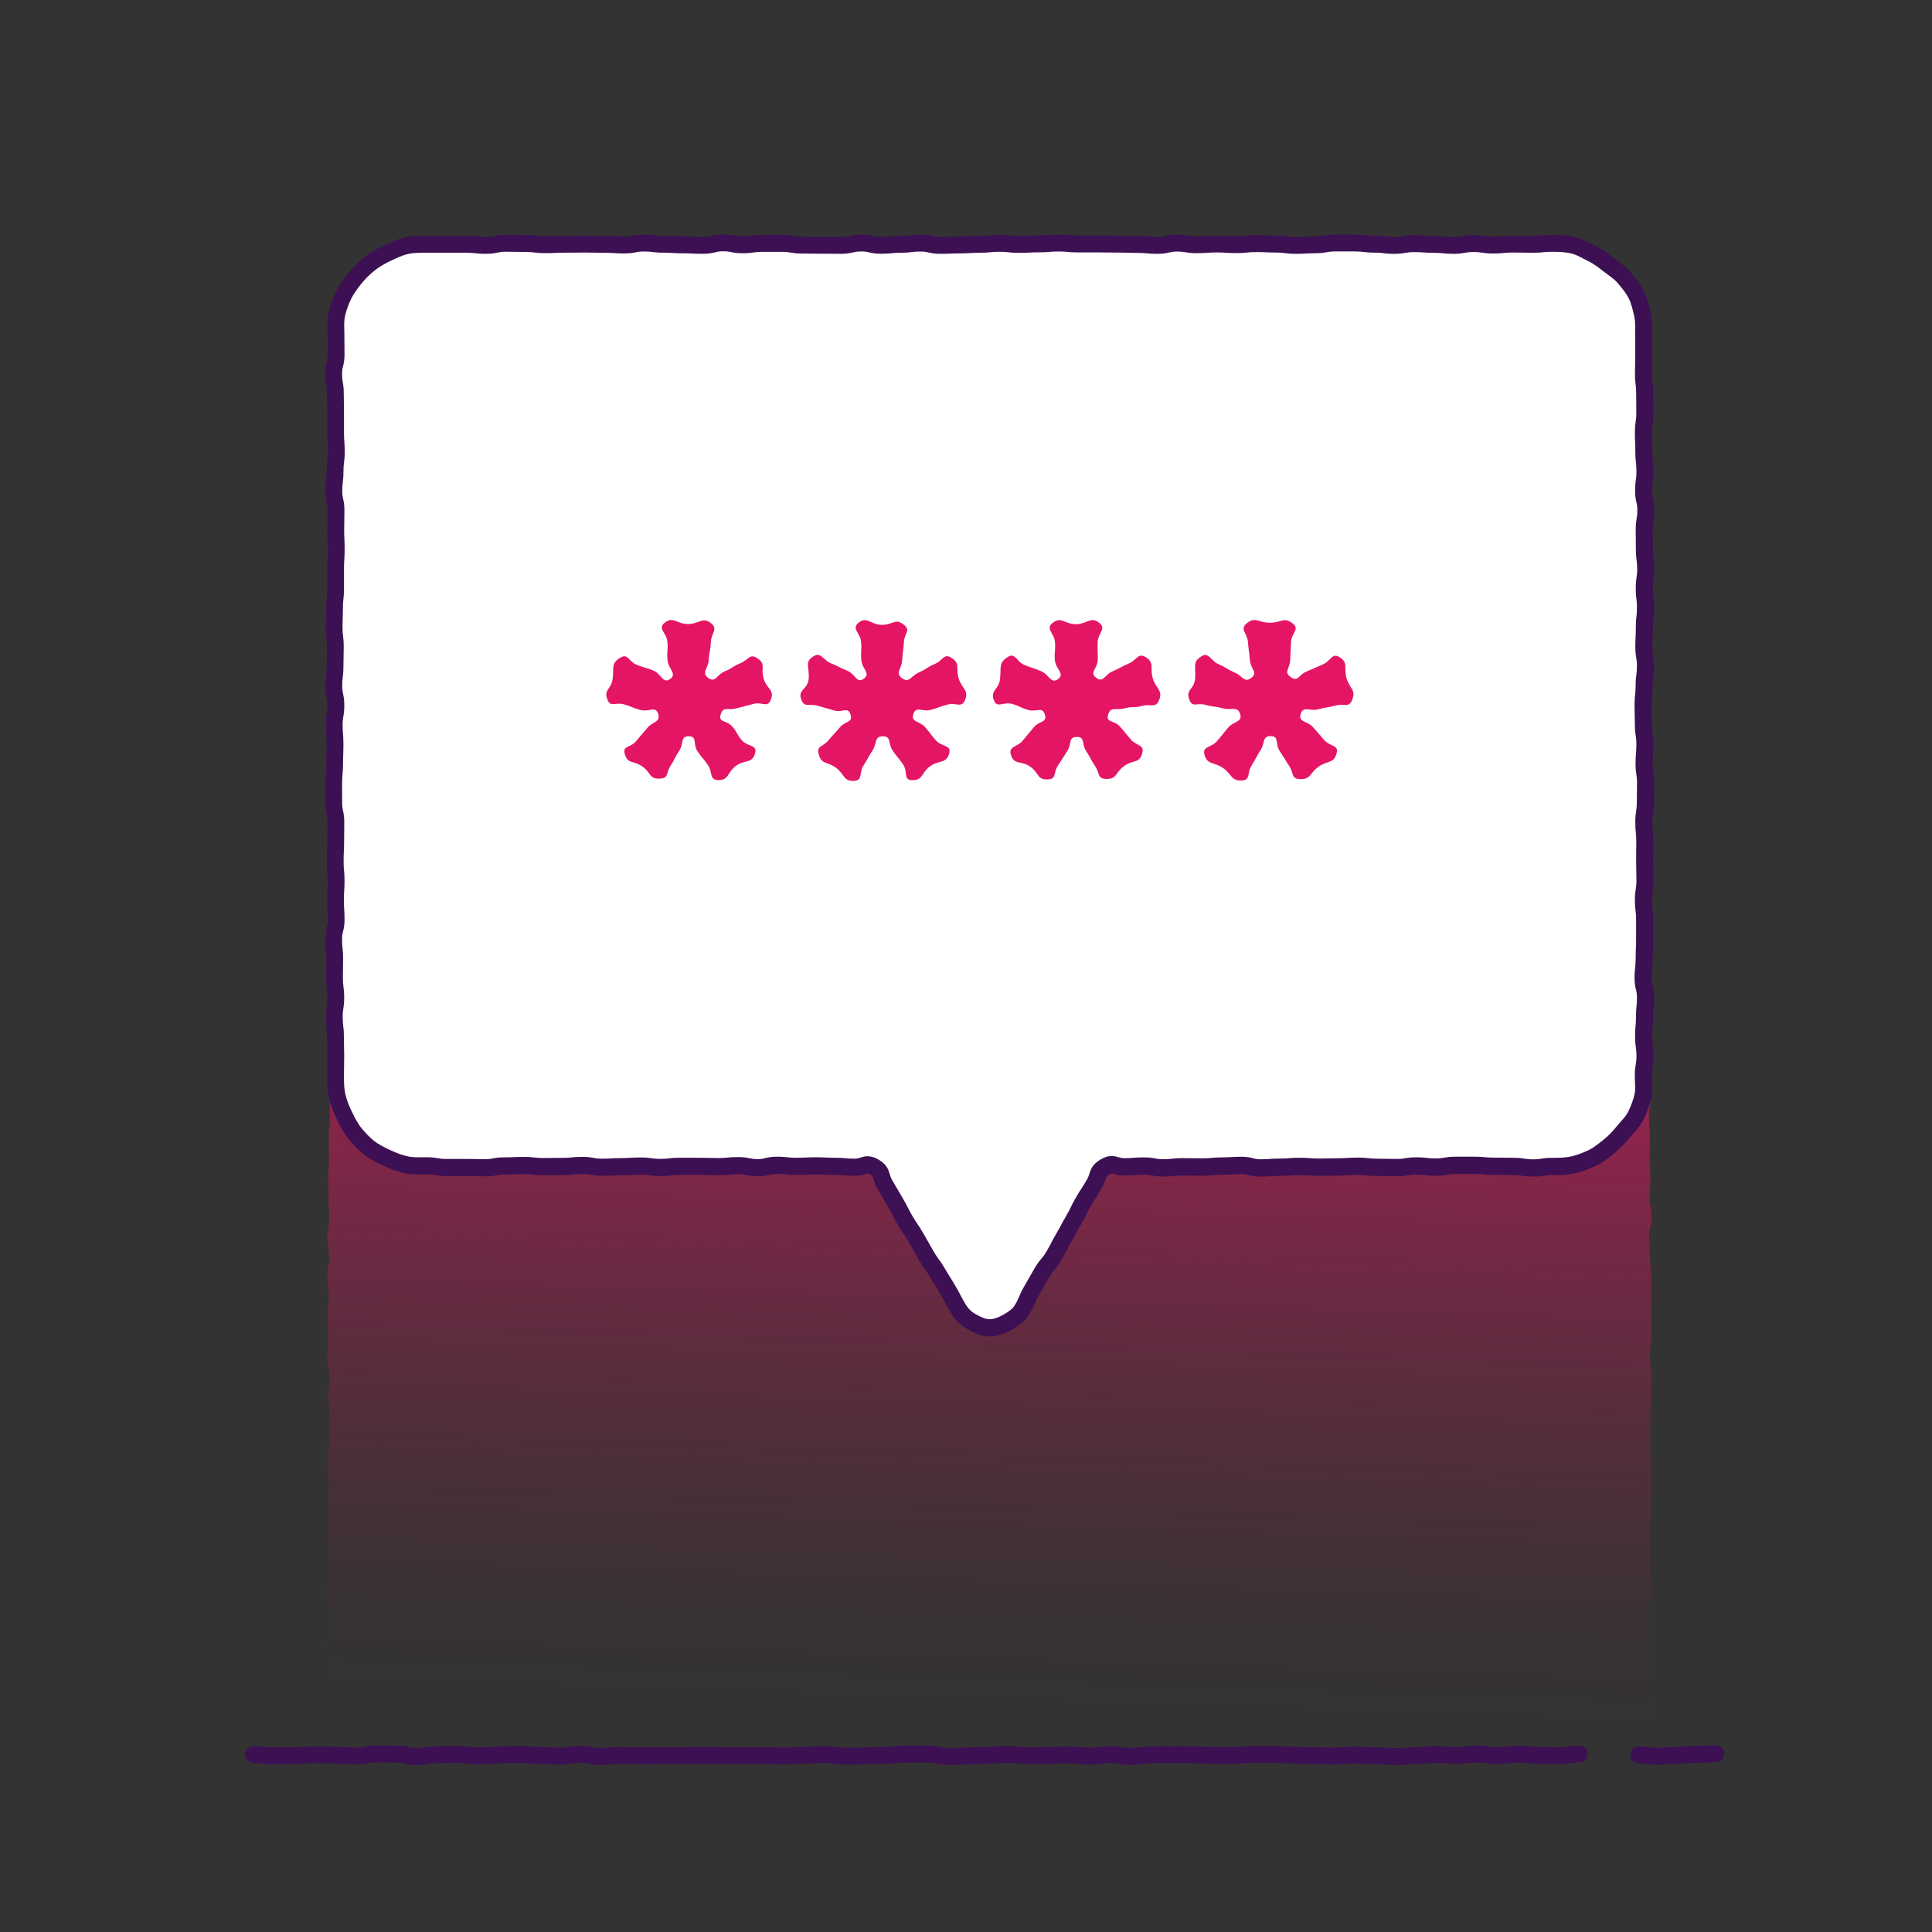
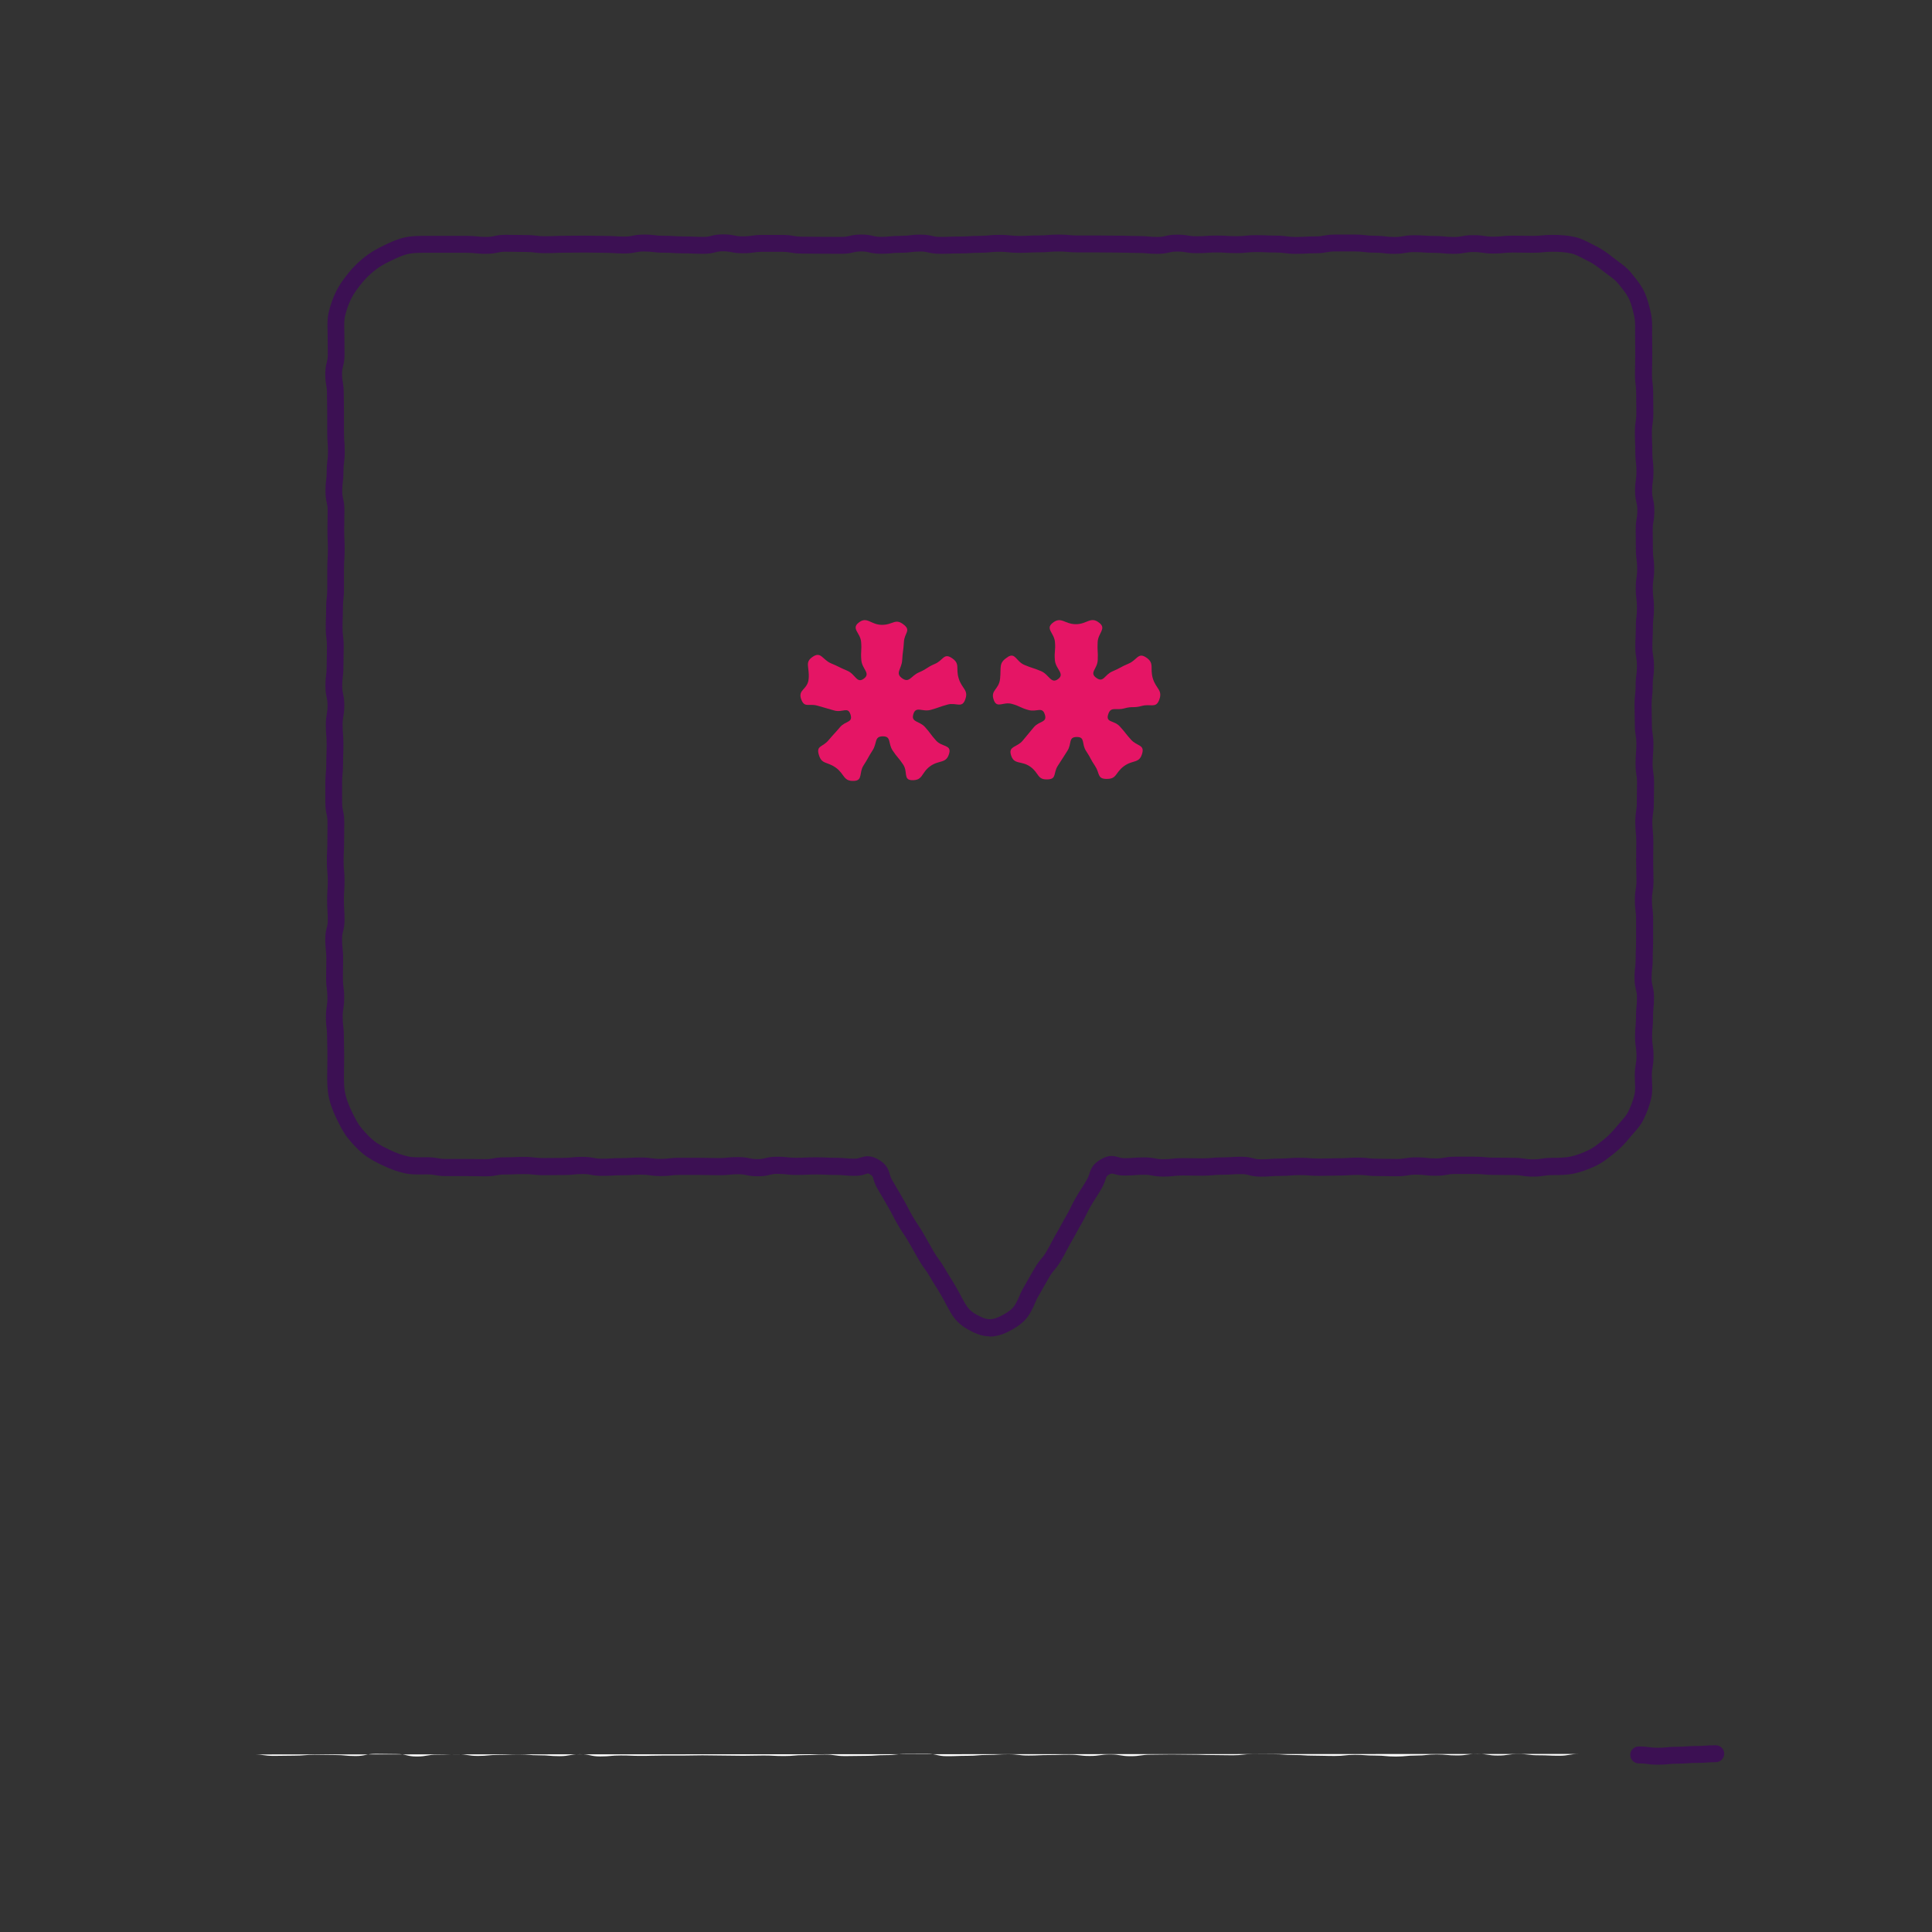
<svg xmlns="http://www.w3.org/2000/svg" id="uuid-c2657728-2c1e-47e9-ba5f-b6b81ccb5964" viewBox="0 0 500 500">
  <rect x="0" y="0" width="500" height="500" fill="#333333" stroke="none" />
  <defs>
    <linearGradient id="uuid-8b0fb3b6-5060-424c-b186-a7d63845cddd" x1="-4699.59" y1="12690.43" x2="-4536.97" y2="12536.07" gradientTransform="translate(5628.02 14451.2) rotate(129.32) scale(1.06 1.04) skewX(-11.15)" gradientUnits="userSpaceOnUse">
      <stop offset=".1" stop-color="#e51565" stop-opacity=".9" />
      <stop offset=".19" stop-color="#e51565" stop-opacity=".76" />
      <stop offset=".41" stop-color="#e51565" stop-opacity=".49" />
      <stop offset=".6" stop-color="#e51565" stop-opacity=".28" />
      <stop offset=".77" stop-color="#e51565" stop-opacity=".13" />
      <stop offset=".91" stop-color="#e51565" stop-opacity=".03" />
      <stop offset="1" stop-color="#e51565" stop-opacity="0" />
    </linearGradient>
  </defs>
  <g id="uuid-db9a207a-0475-4d97-b50f-4452c8265863">
-     <path d="m94.52,218.6c2.6,0,2.6-.42,5.21-.42s2.6.33,5.21.33,2.6.11,5.21.11,2.6-.59,5.21-.59,2.6.51,5.21.51,2.6-.25,5.21-.25,2.6.35,5.21.35,2.6-.54,5.21-.54,2.6.08,5.21.08,2.6.25,5.21.25,2.6.19,5.21.19,2.6-.41,5.21-.41,2.6-.19,5.21-.19,2.6.32,5.21.32,2.61-.24,5.21-.24,2.6.52,5.21.52,2.6-.67,5.21-.67,2.6.35,5.21.35,2.61.31,5.21.31,2.6-.7,5.21-.7,2.6.71,5.21.71,2.6-.28,5.21-.28,2.6.02,5.21.02,2.6-.11,5.21-.11,2.6-.32,5.2-.32,2.6.54,5.2.54,2.6.06,5.21.06,2.6-.27,5.21-.27,2.6.17,5.21.17,2.6.03,5.21.03,2.6-.26,5.21-.26,2.6-.24,5.21-.24,2.61,0,5.21,0,2.6.57,5.21.57,2.6.05,5.21.05,2.6-.11,5.21-.11,2.61.03,5.21.03,2.6-.06,5.21-.06,2.6.08,5.21.08,2.61-.62,5.21-.62,2.6.61,5.21.61,2.61-.57,5.21-.57,2.61.46,5.21.46,2.61.17,5.21.17,2.61-.09,5.21-.09,2.61-.54,5.21-.54,2.61.65,5.21.65,2.61-.56,5.21-.56,2.61-.04,5.21-.04,2.61.3,5.21.3,2.6-.11,5.21-.11,2.61.43,5.21.43,2.6-.27,5.21-.27,2.61-.09,5.21-.09,2.61-.03,5.21-.03,2.61.39,5.21.39,2.61-.5,5.21-.5,2.61-.14,5.22-.14,2.61.4,5.21.4,2.61-.07,5.22-.07,2.61-.18,5.22-.18,2.61-.02,5.22-.02c1.73,0,3.47.41,4.86,1.22s2.38,2.32,3.22,3.76,1.64,2.94,1.64,4.66c0,2.56-.44,2.56-.44,5.13s.12,2.57.12,5.13.2,2.57.2,5.13.14,2.56.14,5.13-.06,2.56-.06,5.12-.51,2.56-.51,5.13.64,2.56.64,5.13-.19,2.57-.19,5.13-.06,2.56-.06,5.13.03,2.56.03,5.13-.03,2.56-.03,5.13-.4,2.56-.4,5.13.24,2.57.24,5.13-.07,2.56-.07,5.13.22,2.56.22,5.13-.2,2.57-.2,5.13.49,2.57.49,5.13-.62,2.56-.62,5.13.22,2.57.22,5.13.33,2.57.33,5.13,0,2.57,0,5.13.03,2.57.03,5.13,0,2.57,0,5.13-.37,2.57-.37,5.13.36,2.57.36,5.13-.03,2.57-.03,5.13-.2,2.57-.2,5.13-.08,2.57-.08,5.13.09,2.57.09,5.13.18,2.57.18,5.13-.06,2.56-.06,5.13.11,2.57.11,5.13-.48,2.57-.48,5.13-.06,2.57-.06,5.13.36,2.57.36,5.13-.08,2.57-.08,5.13-.29,2.57-.29,5.14-.11,2.57-.11,5.14,0,2.57,0,5.13.14,2.57.14,5.14c0,2.57.02,2.57.02,5.14s.33,2.57.33,5.14c0,1.73-.52,3.39-1.33,4.79s-2,2.79-3.44,3.62-3.13.79-4.86.79c-2.6,0-2.6.55-5.21.55s-2.6,0-5.21,0-2.6.08-5.21.08-2.6-.35-5.21-.35-2.6-.31-5.21-.31-2.6.63-5.21.63-2.6-.46-5.21-.46-2.6.11-5.21.11-2.6-.14-5.21-.14-2.6-.07-5.21-.07-2.6.43-5.21.43-2.6-.28-5.21-.28-2.6-.14-5.21-.14-2.6-.05-5.21-.05-2.61.6-5.21.6-2.6-.26-5.21-.26-2.6-.4-5.21-.4-2.6.58-5.21.58-2.61-.57-5.21-.57-2.6.14-5.21.14-2.6-.09-5.21-.09-2.6-.03-5.21-.03-2.6.25-5.21.25-2.6-.18-5.21-.18-2.6.08-5.2.08-2.6.13-5.2.13-2.6.36-5.21.36-2.6-.03-5.21-.03-2.6-.23-5.21-.23-2.6.21-5.21.21-2.6-.18-5.21-.18-2.6-.4-5.21-.4-2.61.03-5.21.03-2.6.58-5.21.58-2.6-.17-5.21-.17-2.6-.25-5.21-.25-2.61-.11-5.21-.11-2.6.18-5.21.18-2.6.37-5.21.37-2.61-.24-5.21-.24-2.6-.33-5.21-.33-2.61.08-5.21.08-2.61.12-5.21.12-2.61-.14-5.21-.14-2.61.55-5.21.55-2.61-.49-5.21-.49-2.61.49-5.21.49-2.61-.1-5.21-.1-2.61-.19-5.21-.19-2.61.02-5.21.02-2.6-.41-5.21-.41-2.61-.02-5.21-.02-2.6.12-5.21.12-2.61.52-5.21.52-2.61-.58-5.21-.58-2.61.63-5.21.63-2.61-.03-5.21-.03-2.61-.46-5.22-.46-2.61-.03-5.21-.03-2.61.33-5.22.33-2.61.11-5.22.11-2.61-.32-5.22-.32c-1.73,0-3.25-.54-4.65-1.35s-2.89-1.78-3.72-3.22-.91-3.1-.91-4.83c0-2.56-.45-2.56-.45-5.13s.3-2.57.3-5.13-.39-2.57-.39-5.13.18-2.56.18-5.13.45-2.56.45-5.12-.57-2.56-.57-5.13.36-2.56.36-5.13.14-2.57.14-5.13-.32-2.56-.32-5.13.21-2.56.21-5.13-.19-2.56-.19-5.13.04-2.56.04-5.13-.22-2.57-.22-5.13.47-2.56.47-5.13.05-2.56.05-5.13-.4-2.57-.4-5.13.44-2.57.44-5.13-.66-2.56-.66-5.13.31-2.57.31-5.13-.17-2.57-.17-5.13.23-2.57.23-5.13-.33-2.57-.33-5.13.47-2.57.47-5.13-.47-2.57-.47-5.13.51-2.57.51-5.13-.2-2.57-.2-5.13-.09-2.57-.09-5.13.23-2.57.23-5.13-.07-2.57-.07-5.13.26-2.57.26-5.13-.07-2.56-.07-5.13-.11-2.57-.11-5.13-.14-2.57-.14-5.13.09-2.57.09-5.13-.38-2.57-.38-5.13.39-2.57.39-5.13-.07-2.57-.07-5.14-.29-2.57-.29-5.14.41-2.57.41-5.13-.42-2.57-.42-5.14.26-2.57.26-5.14-.06-2.57-.06-5.14c0-1.73.46-3.38,1.26-4.78s2.11-2.58,3.54-3.41,3-.99,4.73-.99Z" fill="url(#uuid-8b0fb3b6-5060-424c-b186-a7d63845cddd)" />
-   </g>
+     </g>
  <g id="uuid-6b06b1bb-7de1-4a4f-847a-04869f37d37f">
    <g>
-       <path d="m425.36,86.7c0,2.52.04,2.52.04,5.04s-.08,2.52-.08,5.04.3,2.52.3,5.04.04,2.52.04,5.04-.36,2.52-.36,5.04.11,2.52.11,5.04.29,2.52.29,5.04-.35,2.52-.35,5.04.58,2.52.58,5.04-.41,2.52-.41,5.04.04,2.52.04,5.04.35,2.52.35,5.04-.36,2.52-.36,5.04.31,2.52.31,5.04-.28,2.52-.28,5.04-.13,2.52-.13,5.04.43,2.52.43,5.04-.34,2.52-.34,5.04-.28,2.52-.28,5.04.08,2.52.08,5.04.39,2.52.39,5.04-.21,2.52-.21,5.05.38,2.52.38,5.04-.05,2.52-.05,5.05-.38,2.52-.38,5.05.25,2.52.25,5.05-.04,2.52-.04,5.04.08,2.52.08,5.05-.4,2.52-.4,5.04.31,2.52.31,5.04,0,2.52,0,5.05-.11,2.52-.11,5.05-.29,2.52-.29,5.05.61,2.52.61,5.05-.25,2.52-.25,5.05-.24,2.52-.24,5.05.38,2.53.38,5.05-.44,2.53-.44,5.05c0,1.81.29,3.63-.1,5.32s-1.06,3.45-1.83,5.03-2.13,2.84-3.24,4.21-2.29,2.64-3.68,3.74-2.74,2.24-4.35,3.01-3.26,1.41-5.01,1.8-3.49.4-5.3.4c-2.52,0-2.52.4-5.03.4s-2.52-.4-5.03-.4-2.52-.05-5.03-.05-2.52-.24-5.03-.24-2.52,0-5.03,0-2.52.45-5.03.45-2.52-.3-5.04-.3-2.52.42-5.03.42-2.52-.06-5.04-.06-2.52-.29-5.04-.29-2.52.17-5.04.17-2.52.09-5.03.09-2.52-.2-5.04-.2-2.52.21-5.03.21-2.52.19-5.03.19-2.52-.66-5.04-.66-2.52.17-5.04.17-2.52.25-5.04.25-2.52-.05-5.04-.05-2.52.28-5.04.28-2.52-.46-5.04-.46-2.52.2-5.04.2-2.84-1.29-5.01,0c-2.29,1.36-1.48,2.18-2.82,4.48s-1.45,2.24-2.79,4.54-1.15,2.41-2.49,4.71-1.25,2.35-2.59,4.65-1.22,2.37-2.56,4.67-1.76,2.06-3.1,4.36-1.31,2.32-2.65,4.63-1.03,2.48-2.38,4.79c-.91,1.55-2.33,2.53-3.73,3.33-1.49.84-3.09,1.53-4.76,1.53s-3.23-.76-4.72-1.6c-1.4-.8-2.57-1.87-3.47-3.43-1.34-2.3-1.23-2.36-2.57-4.66s-1.42-2.25-2.76-4.55-1.59-2.16-2.93-4.46-1.29-2.33-2.63-4.63-1.49-2.21-2.83-4.51-1.21-2.38-2.55-4.68-1.35-2.3-2.69-4.6-.44-3.15-2.73-4.52c-2.16-1.29-2.46.08-4.98.08s-2.52-.23-5.03-.23-2.52-.12-5.03-.12-2.52.12-5.03.12-2.52-.27-5.03-.27-2.52.62-5.03.62-2.52-.53-5.04-.53-2.52.26-5.03.26-2.52-.08-5.04-.08-2.52-.02-5.04-.02-2.52.29-5.04.29-2.52-.36-5.03-.36-2.52.16-5.04.16-2.52.15-5.03.15-2.52-.47-5.03-.47-2.52.26-5.04.26-2.52.03-5.04.03-2.52-.3-5.04-.3-2.52.11-5.04.11-2.52.47-5.04.47-2.52-.05-5.04-.05-2.52,0-5.04,0-2.52-.45-5.04-.45c-1.81,0-3.6.13-5.29-.25s-3.44-1.02-5.02-1.77-3.26-1.56-4.64-2.65-2.63-2.45-3.75-3.82-1.89-3-2.68-4.6-1.43-3.23-1.83-4.97-.41-3.46-.41-5.27c0-2.52.06-2.52.06-5.04s-.08-2.52-.08-5.04-.31-2.52-.31-5.04.39-2.52.39-5.04-.34-2.52-.34-5.04.05-2.52.05-5.04-.28-2.52-.28-5.04.64-2.52.64-5.04-.18-2.52-.18-5.04.18-2.52.18-5.04-.23-2.52-.23-5.04.13-2.52.13-5.04.04-2.52.04-5.04-.55-2.52-.55-5.04-.02-2.52-.02-5.04.24-2.52.24-5.04.1-2.52.1-5.04-.2-2.52-.2-5.04.44-2.52.44-5.04-.54-2.52-.54-5.04.3-2.52.3-5.04.07-2.52.07-5.05-.31-2.52-.31-5.04.1-2.52.1-5.05.29-2.52.29-5.05,0-2.52,0-5.05.17-2.52.17-5.04-.12-2.52-.12-5.05.06-2.52.06-5.04-.56-2.52-.56-5.04.3-2.52.3-5.05.33-2.52.33-5.05-.2-2.52-.2-5.05.01-2.52.01-5.05-.07-2.52-.07-5.05-.44-2.52-.44-5.05.64-2.53.64-5.05-.04-2.53-.04-5.05c0-1.81-.18-3.6.21-5.3s1.01-3.45,1.78-5.03,1.86-3.04,2.98-4.41,2.39-2.61,3.78-3.71,2.92-1.96,4.53-2.73,3.2-1.53,4.95-1.92,3.49-.36,5.3-.36c2.55,0,2.55-.01,5.11-.01s2.55-.02,5.11-.02,2.55.27,5.11.27,2.55-.55,5.11-.55,2.55.06,5.11.06,2.56.32,5.11.32,2.55-.12,5.11-.12,2.55-.04,5.11-.04,2.55.07,5.11.07,2.56.16,5.11.16,2.55-.51,5.11-.51,2.55.31,5.11.31,2.55.17,5.11.17,2.56.12,5.11.12,2.55-.65,5.11-.65,2.55.51,5.11.51,2.56-.37,5.11-.37,2.56-.01,5.11-.01,2.55.45,5.11.45,2.55.04,5.1.04,2.55.02,5.1.02,2.55-.61,5.11-.61,2.56.6,5.11.6,2.55-.26,5.11-.26,2.55-.32,5.11-.32,2.55.59,5.11.59,2.55-.1,5.11-.1,2.56-.17,5.11-.17,2.55-.27,5.11-.27,2.55.28,5.11.28,2.55-.13,5.11-.13,2.56-.22,5.11-.22,2.55.24,5.11.24,2.55.01,5.11.01,2.56.05,5.11.05,2.55.09,5.11.09,2.56.24,5.11.24,2.56-.59,5.11-.59,2.56.42,5.11.42,2.56-.2,5.11-.2,2.56.18,5.11.18,2.56-.27,5.11-.27,2.56.12,5.11.12,2.56.35,5.11.35,2.56-.16,5.11-.16,2.55-.46,5.11-.46,2.56-.02,5.11-.02,2.55.31,5.11.31,2.56.31,5.11.31,2.56-.45,5.11-.45,2.56.19,5.11.19,2.56.25,5.11.25,2.56-.46,5.12-.46,2.56.39,5.11.39,2.56-.26,5.12-.26,2.56.07,5.12.07,2.56-.26,5.12-.26c1.81,0,3.64.12,5.33.5s3.29,1.41,4.88,2.16,2.97,1.83,4.36,2.92,2.94,2.02,4.06,3.39,2.31,2.77,3.09,4.37,1.19,3.37,1.59,5.12.27,3.48.27,5.29Z" fill="#fff" />
      <path d="m256.13,345.85c-2.18,0-4.08-.91-5.8-1.89-1.83-1.04-3.24-2.43-4.29-4.24-.7-1.19-1.01-1.81-1.33-2.42-.3-.57-.59-1.14-1.24-2.24-.65-1.11-.99-1.66-1.34-2.2-.37-.58-.73-1.16-1.42-2.35-.61-1.05-.96-1.53-1.33-2.03-.4-.55-.86-1.17-1.59-2.42-.68-1.17-1.01-1.76-1.34-2.35-.32-.57-.63-1.14-1.29-2.27-.63-1.09-.98-1.6-1.34-2.13-.39-.57-.79-1.17-1.49-2.38-.7-1.2-1.02-1.84-1.33-2.45-.3-.58-.58-1.13-1.22-2.23l-2.69-4.6c-.64-1.1-.89-1.96-1.07-2.59-.21-.73-.21-.74-.89-1.15-.37-.22-.51-.24-.51-.24-.06,0-.3.08-.47.14-.61.2-1.53.5-2.86.5s-2.05-.06-2.72-.13c-.59-.05-1.16-.11-2.31-.11-1.31,0-1.97-.03-2.62-.06-.6-.03-1.21-.06-2.41-.06s-1.81.03-2.41.06c-.65.03-1.31.06-2.62.06-1.38,0-2.11-.08-2.75-.15-.61-.07-1.14-.12-2.28-.12-.99,0-1.43.11-1.99.25-.68.17-1.52.37-3.04.37s-2.28-.17-2.97-.31c-.58-.12-1.03-.22-2.06-.22-1.14,0-1.7.06-2.29.12-.64.07-1.37.14-2.75.14-1.29,0-1.94-.02-2.59-.04-.61-.02-1.22-.04-2.45-.04s-1.9,0-2.53,0c-.63,0-1.25,0-2.5,0-1.13,0-1.66.06-2.26.13-.65.08-1.39.16-2.77.16s-2.17-.11-2.83-.2c-.59-.09-1.1-.16-2.2-.16-1.19,0-1.77.04-2.38.08-.65.04-1.33.08-2.66.08-1.19,0-1.77.03-2.38.07-.65.04-1.32.08-2.65.08-1.46,0-2.24-.14-2.92-.27-.57-.11-1.06-.2-2.12-.2-1.14,0-1.7.06-2.29.12-.64.07-1.37.14-2.75.14-1.25,0-1.87,0-2.49.02-.64,0-1.27.02-2.55.02-1.39,0-2.13-.09-2.78-.16-.61-.07-1.13-.13-2.26-.13-1.21,0-1.81.03-2.42.05-.66.03-1.31.06-2.62.06-1.06,0-1.52.09-2.12.2-.68.13-1.46.27-2.92.27-1.28,0-1.93-.01-2.57-.03-.62-.01-1.24-.03-2.47-.03h-5.04c-1.46,0-2.23-.13-2.91-.25-.57-.1-1.07-.19-2.13-.19-.36,0-.72,0-1.08.01-1.52.02-3.1.05-4.7-.31-1.79-.4-3.64-1.05-5.48-1.93-1.53-.73-3.44-1.64-5.06-2.91-1.34-1.05-2.68-2.42-4.1-4.17-1.24-1.53-2.07-3.23-2.88-4.88l-.07-.14c-.94-1.93-1.6-3.71-2-5.45-.46-2.01-.46-4.09-.46-5.77,0-1.29.02-1.93.03-2.57.01-.62.03-1.23.03-2.47s-.02-1.84-.04-2.45c-.02-.65-.04-1.29-.04-2.59,0-1.12-.06-1.64-.14-2.25-.08-.65-.17-1.4-.17-2.79s.12-2.19.22-2.86c.09-.59.17-1.09.17-2.18s-.07-1.63-.15-2.23c-.09-.66-.19-1.41-.19-2.81,0-1.28.01-1.92.03-2.57.01-.62.03-1.24.03-2.47,0-1.14-.06-1.67-.12-2.28-.07-.65-.15-1.38-.15-2.76,0-1.54.22-2.38.39-3.06.15-.58.25-.99.25-1.98,0-1.18-.04-1.76-.08-2.37-.05-.66-.09-1.34-.09-2.68s.05-2.02.09-2.68c.04-.61.08-1.18.08-2.37s-.05-1.72-.11-2.32c-.06-.67-.13-1.36-.13-2.72s.04-1.99.07-2.64c.03-.6.06-1.2.06-2.41,0-1.28.01-1.92.02-2.56.01-.62.02-1.24.02-2.49,0-1.02-.1-1.48-.22-2.05-.15-.7-.33-1.49-.33-2.99,0-1.25,0-1.88,0-2.5,0-.63-.01-1.27-.01-2.54,0-1.37.07-2.06.13-2.73.06-.59.11-1.16.11-2.31,0-1.3.03-1.96.05-2.61.02-.61.05-1.22.05-2.43s-.05-1.74-.1-2.34c-.05-.66-.11-1.35-.11-2.7,0-1.45.14-2.22.25-2.9.1-.57.19-1.07.19-2.14s-.1-1.48-.22-2.06c-.15-.7-.32-1.49-.32-2.99,0-1.39.09-2.13.17-2.78.07-.61.14-1.13.14-2.26,0-1.29.02-1.94.04-2.59.02-.61.04-1.23.04-2.46,0-1.12-.06-1.65-.14-2.25-.08-.65-.17-1.4-.17-2.79,0-1.31.03-1.96.05-2.61.02-.61.05-1.22.05-2.43,0-1.39.08-2.12.16-2.77.07-.61.13-1.14.13-2.27v-5.05c0-1.33.04-2.01.08-2.67.04-.61.08-1.19.08-2.37s-.03-1.81-.06-2.42c-.03-.66-.06-1.31-.06-2.63s.02-1.93.03-2.57c.02-.62.03-1.23.03-2.47,0-1.02-.1-1.47-.23-2.05-.16-.7-.33-1.5-.33-3,0-1.39.09-2.13.17-2.79.07-.61.14-1.13.14-2.26,0-1.41.1-2.15.18-2.81.08-.6.15-1.12.15-2.24,0-1.18-.04-1.75-.09-2.35-.05-.66-.1-1.35-.1-2.69,0-1.27,0-1.9,0-2.54,0-.63,0-1.26,0-2.51s-.02-1.85-.03-2.46c-.02-.65-.03-1.29-.03-2.58,0-1.07-.09-1.57-.19-2.15-.12-.68-.25-1.45-.25-2.9,0-1.54.21-2.39.39-3.07.14-.56.25-1,.25-1.98,0-1.25,0-1.87-.02-2.49,0-.64-.02-1.28-.02-2.56,0-.42-.01-.85-.02-1.27-.04-1.46-.07-2.98.28-4.53.44-1.92,1.1-3.77,1.95-5.5.9-1.83,2.09-3.41,3.24-4.83,1.19-1.47,2.58-2.83,4.13-4.06,1.36-1.07,2.98-2.05,4.95-2.99,1.71-.82,3.44-1.64,5.41-2.08,1.85-.42,3.71-.41,5.51-.41h.26c1.27,0,1.91,0,2.54,0,.64,0,1.28,0,2.56,0s1.91,0,2.54,0c.64,0,1.28,0,2.57,0,1.4,0,2.14.08,2.79.15.6.06,1.16.12,2.32.12,1.04,0,1.51-.1,2.09-.22.71-.15,1.5-.32,3.02-.32,1.3,0,1.95.01,2.61.03.63.01,1.25.03,2.5.03,1.41,0,2.16.09,2.83.17.61.08,1.14.14,2.28.14,1.23,0,1.84-.03,2.45-.06.66-.03,1.33-.06,2.65-.06,1.26,0,1.89-.01,2.52-.02.65-.01,1.3-.02,2.59-.02s1.96.02,2.62.04c.62.02,1.25.03,2.49.03,1.35,0,2.03.04,2.7.09.62.04,1.21.08,2.41.08,1.06,0,1.53-.09,2.12-.21.7-.14,1.49-.3,2.99-.3,1.41,0,2.16.09,2.82.17.61.08,1.14.14,2.29.14,1.35,0,2.04.04,2.7.09.62.04,1.21.08,2.41.08,1.33,0,1.99.03,2.65.06.61.03,1.23.06,2.46.06,1,0,1.45-.11,2.01-.26.69-.18,1.54-.39,3.1-.39s2.29.16,2.99.3c.59.12,1.06.21,2.12.21,1.12,0,1.64-.08,2.24-.16.67-.1,1.43-.21,2.87-.21,1.27,0,1.91,0,2.54,0,.64,0,1.28,0,2.57,0,1.47,0,2.25.14,2.94.26.58.1,1.08.19,2.17.19,1.29,0,1.94.01,2.59.02.63.01,1.26.02,2.52.02s1.93,0,2.57.01c.63,0,1.27.01,2.53.01,1.02,0,1.47-.11,2.04-.24.68-.16,1.53-.37,3.07-.37s2.34.19,3.06.36c.58.13,1.03.24,2.05.24,1.16,0,1.73-.06,2.33-.12.65-.07,1.39-.14,2.78-.14,1.14,0,1.67-.07,2.28-.14.66-.08,1.41-.18,2.83-.18,1.53,0,2.34.19,3.05.35.58.13,1.03.24,2.06.24,1.23,0,1.85-.02,2.47-.05.66-.03,1.32-.05,2.64-.05,1.21,0,1.79-.04,2.41-.08.66-.04,1.35-.09,2.7-.09,1.16,0,1.73-.06,2.33-.12.65-.07,1.39-.14,2.78-.14s2.14.08,2.79.15c.62.07,1.16.13,2.31.13,1.22,0,1.83-.03,2.44-.06.66-.03,1.33-.07,2.67-.07,1.18,0,1.76-.05,2.37-.1.67-.06,1.37-.12,2.75-.12s2.08.06,2.76.13c.61.06,1.18.11,2.35.11,1.28,0,1.92,0,2.57,0,.64,0,1.27,0,2.54,0s1.95.01,2.6.02c.63.01,1.26.02,2.52.02s1.97.02,2.63.05c.62.02,1.24.04,2.48.04,1.38,0,2.08.07,2.76.13.6.06,1.17.11,2.35.11,1.03,0,1.48-.11,2.06-.24.71-.16,1.52-.35,3.05-.35s2.23.13,2.91.24c.59.1,1.1.18,2.2.18,1.19,0,1.77-.04,2.39-.09.67-.05,1.36-.1,2.72-.1s2.04.05,2.71.09c.62.04,1.2.08,2.4.08s1.73-.06,2.32-.12c.65-.07,1.39-.15,2.79-.15s1.99.03,2.66.06c.61.03,1.23.06,2.45.06,1.43,0,2.19.1,2.86.2.61.08,1.13.15,2.26.15,1.21,0,1.8-.04,2.42-.07.66-.04,1.35-.08,2.69-.08,1.08,0,1.58-.09,2.16-.2.69-.12,1.47-.27,2.94-.27,1.27,0,1.91,0,2.54,0,.64,0,1.28,0,2.57,0,1.41,0,2.16.09,2.82.17.61.07,1.15.14,2.29.14,1.41,0,2.16.09,2.83.17.61.08,1.14.14,2.29.14s1.59-.09,2.17-.19c.69-.12,1.47-.26,2.94-.26,1.36,0,2.05.05,2.72.1.62.05,1.2.09,2.39.09,1.39,0,2.09.07,2.77.14.6.06,1.17.12,2.34.12,1.08,0,1.58-.09,2.16-.2.69-.13,1.47-.27,2.95-.27s2.21.12,2.89.22c.6.09,1.11.17,2.22.17,1.17,0,1.74-.06,2.34-.12.65-.07,1.39-.14,2.78-.14,1.31,0,1.96.02,2.62.03.62.02,1.25.03,2.5.03,1.17,0,1.74-.06,2.34-.12.65-.07,1.39-.14,2.78-.14,2.26,0,4.16.18,5.81.55,1.55.35,2.91,1.06,4.11,1.69.41.22.82.43,1.23.63,1.86.89,3.41,2.1,4.77,3.18.36.28.73.56,1.1.83,1.14.83,2.31,1.69,3.3,2.91l.34.42c1.08,1.33,2.21,2.71,3.02,4.37.89,1.82,1.35,3.82,1.76,5.59.38,1.63.36,3.24.34,4.79,0,.33,0,.66,0,1,0,1.24,0,1.86.02,2.49,0,.64.02,1.28.02,2.55s-.02,1.94-.04,2.59c-.02.61-.04,1.22-.04,2.45,0,1.13.06,1.65.14,2.26.08.65.17,1.39.17,2.78,0,1.25,0,1.87.02,2.49,0,.64.02,1.28.02,2.55,0,1.42-.11,2.17-.21,2.84-.08.59-.16,1.1-.16,2.21,0,1.21.03,1.82.05,2.43.03.65.06,1.31.06,2.61,0,1.14.06,1.66.13,2.27.07.65.16,1.38.16,2.77s-.1,2.16-.2,2.82c-.08.6-.15,1.11-.15,2.22,0,1.01.1,1.46.23,2.03.16.71.35,1.5.35,3.02s-.12,2.2-.24,2.88c-.1.58-.18,1.08-.18,2.16,0,1.24.01,1.86.02,2.48.01.64.02,1.28.02,2.56,0,1.11.07,1.63.15,2.22.09.66.19,1.41.19,2.82s-.11,2.17-.21,2.84c-.08.59-.16,1.1-.16,2.21s.06,1.65.14,2.25c.08.65.17,1.39.17,2.79s-.08,2.12-.15,2.77c-.07.61-.13,1.14-.13,2.28,0,1.32-.03,1.99-.07,2.63-.03.6-.06,1.2-.06,2.41,0,1.08.08,1.57.18,2.15.11.68.24,1.44.24,2.89s-.1,2.16-.19,2.81c-.08.6-.15,1.12-.15,2.23,0,1.38-.08,2.12-.15,2.77-.07.61-.13,1.14-.13,2.28,0,1.23.02,1.84.04,2.45.02.65.04,1.3.04,2.59,0,1.09.08,1.6.17,2.18.1.67.22,1.43.22,2.86,0,1.35-.06,2.04-.11,2.7-.05.6-.1,1.17-.1,2.34,0,1.1.08,1.6.17,2.19.1.67.21,1.42.21,2.85,0,1.28-.01,1.93-.03,2.57-.01.62-.03,1.24-.03,2.48,0,1.43-.12,2.19-.22,2.85-.09.59-.17,1.1-.17,2.19,0,1.15.06,1.71.12,2.3.06.64.14,1.37.14,2.74,0,1.28-.01,1.92-.02,2.56-.01.62-.02,1.24-.02,2.48s.02,1.84.04,2.45c.02.65.04,1.3.04,2.59,0,1.43-.12,2.2-.23,2.87-.09.58-.17,1.09-.17,2.17s.06,1.65.14,2.25c.08.65.17,1.39.17,2.79v5.05c0,1.31-.03,1.97-.06,2.62-.03.61-.05,1.21-.05,2.42,0,1.39-.08,2.13-.16,2.78-.07.61-.13,1.14-.13,2.27,0,1,.11,1.44.25,2,.17.68.37,1.52.37,3.05,0,1.37-.07,2.1-.14,2.74-.06.59-.11,1.15-.11,2.31,0,1.37-.07,2.06-.13,2.73-.06.6-.11,1.16-.11,2.32s.08,1.61.16,2.2c.1.67.21,1.42.21,2.85s-.14,2.23-.25,2.91c-.1.58-.19,1.07-.19,2.15,0,.51.03,1.02.05,1.53.07,1.38.14,2.81-.21,4.29-.41,1.79-1.08,3.64-1.99,5.5-.69,1.41-1.69,2.54-2.57,3.54-.32.36-.64.72-.94,1.09-1.38,1.71-2.66,3-4.03,4.08l-.49.39c-1.3,1.03-2.64,2.1-4.28,2.88-1.96.93-3.75,1.57-5.47,1.96-1.87.42-3.72.45-5.78.45-1.09,0-1.59.08-2.18.17-.67.11-1.43.22-2.86.22s-2.19-.12-2.86-.23c-.58-.09-1.09-.17-2.17-.17-1.28,0-1.92-.01-2.56-.02-.62-.01-1.24-.02-2.48-.02-1.36,0-2.06-.07-2.73-.13-.59-.06-1.15-.11-2.3-.11h-5.03c-1.06,0-1.55.09-2.13.2-.68.12-1.45.26-2.91.26s-2.13-.09-2.78-.16c-.61-.07-1.13-.13-2.26-.13s-1.58.08-2.15.18c-.67.11-1.44.24-2.88.24-1.29,0-1.93-.02-2.57-.03-.62-.02-1.23-.03-2.46-.03-1.39,0-2.12-.09-2.77-.16-.61-.07-1.13-.13-2.26-.13s-1.76.04-2.37.08c-.65.04-1.33.09-2.66.09-1.22,0-1.83.02-2.44.04-.65.02-1.3.04-2.59.04s-2.03-.06-2.7-.11c-.6-.05-1.17-.09-2.34-.09s-1.73.05-2.33.1c-.66.06-1.35.11-2.7.11-1.17,0-1.74.04-2.35.09-.66.05-1.34.1-2.69.1-1.54,0-2.4-.22-3.08-.4-.57-.15-.98-.26-1.96-.26-1.18,0-1.76.04-2.37.08-.66.04-1.33.09-2.67.09-1.15,0-1.71.06-2.3.11-.64.06-1.37.14-2.74.14-1.28,0-1.92-.01-2.57-.03-.62-.01-1.24-.03-2.47-.03-1.14,0-1.67.06-2.28.13-.65.07-1.38.15-2.76.15-1.46,0-2.24-.14-2.92-.27-.57-.1-1.06-.2-2.12-.2-1.17,0-1.74.05-2.34.1-.66.05-1.35.11-2.7.11-1.28,0-2.14-.25-2.77-.44q-.59-.17-1.11.13c-.73.43-.74.48-.98,1.22-.19.6-.45,1.42-1.06,2.47-.7,1.2-1.08,1.79-1.45,2.36-.35.54-.7,1.07-1.34,2.17-.62,1.07-.89,1.62-1.16,2.2-.3.63-.62,1.28-1.33,2.51-.65,1.11-.95,1.68-1.26,2.25-.32.61-.65,1.21-1.34,2.4-.64,1.1-.92,1.65-1.22,2.23-.31.61-.64,1.24-1.34,2.44-.77,1.32-1.3,1.95-1.77,2.5-.4.47-.75.88-1.32,1.86-.67,1.14-.99,1.72-1.31,2.29-.33.59-.66,1.17-1.34,2.34-.6,1.02-.81,1.54-1.06,2.13-.27.65-.57,1.38-1.32,2.66-1.19,2.04-2.97,3.23-4.55,4.13-1.37.78-3.47,1.82-5.85,1.82h0Zm-31.49-46.6c.78,0,1.66.22,2.74.86,2.02,1.2,2.49,2.4,2.87,3.72.15.51.27.95.64,1.58l2.69,4.6c.7,1.21,1.03,1.84,1.34,2.45.3.58.58,1.13,1.21,2.23.63,1.09.98,1.6,1.34,2.13.39.57.79,1.17,1.49,2.38.68,1.17,1.01,1.76,1.34,2.35.32.57.63,1.14,1.29,2.27.61,1.05.96,1.53,1.33,2.03.4.55.86,1.17,1.59,2.42.65,1.12,1,1.66,1.34,2.21.37.58.73,1.16,1.42,2.34.7,1.2,1.02,1.81,1.34,2.42.3.57.59,1.14,1.24,2.24.66,1.13,1.5,1.97,2.65,2.62,1.39.79,2.54,1.31,3.62,1.31h0c1.02,0,2.19-.39,3.67-1.24,1.12-.64,2.26-1.39,2.92-2.52.6-1.02.81-1.54,1.06-2.13.27-.64.57-1.38,1.32-2.65.66-1.13.98-1.71,1.3-2.28.33-.59.66-1.18,1.35-2.35.77-1.32,1.3-1.95,1.77-2.5.4-.47.75-.88,1.32-1.86.64-1.1.93-1.65,1.23-2.24.31-.61.64-1.24,1.33-2.43.65-1.11.95-1.68,1.26-2.25.32-.61.65-1.21,1.34-2.4.62-1.07.89-1.62,1.16-2.2.3-.63.62-1.28,1.33-2.51.7-1.19,1.07-1.78,1.45-2.35.35-.54.7-1.07,1.34-2.18.37-.63.51-1.09.67-1.58.43-1.35.91-2.49,2.93-3.69,2-1.19,3.32-.95,4.6-.57.47.14.88.26,1.53.26,1.17,0,1.74-.05,2.34-.1.66-.05,1.35-.11,2.7-.11,1.46,0,2.24.14,2.92.27.57.1,1.06.2,2.12.2,1.14,0,1.67-.06,2.28-.13.65-.07,1.38-.15,2.76-.15,1.28,0,1.92.01,2.57.03.62.01,1.24.03,2.47.03,1.15,0,1.71-.06,2.3-.11.64-.06,1.37-.14,2.74-.14,1.18,0,1.76-.04,2.37-.08.66-.04,1.33-.09,2.67-.09,1.54,0,2.4.22,3.08.4.57.15.98.26,1.96.26,1.17,0,1.74-.04,2.35-.09.66-.05,1.34-.1,2.69-.1,1.17,0,1.73-.05,2.33-.1.66-.06,1.35-.11,2.7-.11s2.03.06,2.7.11c.6.05,1.17.1,2.34.1s1.83-.02,2.44-.04c.65-.02,1.3-.04,2.59-.04,1.19,0,1.76-.04,2.37-.08.65-.04,1.33-.09,2.66-.09s2.12.09,2.77.16c.61.07,1.13.13,2.26.13,1.29,0,1.93.02,2.57.03.62.02,1.23.03,2.46.03,1.08,0,1.58-.08,2.15-.18.67-.11,1.44-.24,2.88-.24s2.13.09,2.78.16c.61.07,1.13.13,2.26.13,1.06,0,1.55-.09,2.12-.19.68-.12,1.45-.26,2.91-.26h5.03c1.37,0,2.06.06,2.73.13.59.06,1.15.11,2.3.11,1.28,0,1.92.01,2.56.02.62.01,1.24.02,2.48.02,1.43,0,2.19.12,2.86.23.58.09,1.09.17,2.17.17s1.59-.08,2.17-.17c.67-.11,1.43-.22,2.86-.22,1.79,0,3.39-.03,4.81-.35,1.4-.31,2.88-.85,4.54-1.64,1.19-.57,2.28-1.43,3.44-2.35l.5-.4c1.11-.87,2.17-1.95,3.34-3.39.34-.42.7-.83,1.06-1.24.77-.86,1.49-1.68,1.91-2.55.76-1.56,1.32-3.09,1.66-4.55.2-.89.15-1.96.1-3.09-.03-.58-.05-1.16-.05-1.74,0-1.46.14-2.23.25-2.91.1-.58.19-1.07.19-2.15s-.08-1.61-.16-2.2c-.1-.67-.21-1.42-.21-2.85s.07-2.06.13-2.73c.06-.6.11-1.16.11-2.32,0-1.37.07-2.1.14-2.74.06-.59.11-1.15.11-2.31,0-1-.11-1.44-.25-2-.17-.68-.37-1.52-.37-3.05,0-1.39.08-2.13.16-2.78.07-.61.13-1.14.13-2.27,0-1.31.03-1.97.06-2.62.03-.61.05-1.21.05-2.42v-5.05c0-1.13-.07-1.65-.14-2.25-.08-.65-.17-1.4-.17-2.79s.12-2.2.23-2.87c.09-.58.17-1.09.17-2.17,0-1.23-.02-1.84-.04-2.45-.02-.65-.04-1.3-.04-2.59s.01-1.92.02-2.56c.01-.62.02-1.24.02-2.48,0-1.15-.06-1.71-.12-2.3-.06-.64-.14-1.37-.14-2.74s.12-2.19.22-2.85c.09-.59.17-1.1.17-2.19,0-1.28.01-1.93.03-2.57.01-.62.03-1.24.03-2.48,0-1.1-.08-1.6-.17-2.19-.1-.67-.21-1.42-.21-2.85,0-1.35.06-2.04.11-2.7.05-.6.1-1.17.1-2.34,0-1.09-.08-1.6-.17-2.18-.1-.67-.22-1.43-.22-2.86,0-1.23-.02-1.84-.04-2.45-.02-.65-.04-1.3-.04-2.59,0-1.38.08-2.12.15-2.77.07-.61.13-1.14.13-2.28,0-1.41.1-2.16.19-2.81.08-.6.15-1.12.15-2.23s-.08-1.57-.18-2.15c-.11-.68-.24-1.44-.24-2.89,0-1.32.03-1.99.07-2.63.03-.6.06-1.2.06-2.41,0-1.38.08-2.12.16-2.77.07-.61.13-1.14.13-2.28s-.06-1.65-.14-2.25c-.08-.65-.17-1.39-.17-2.79s.11-2.17.21-2.84c.08-.59.16-1.1.16-2.21s-.07-1.62-.15-2.22c-.09-.66-.19-1.41-.19-2.82,0-1.24-.01-1.86-.02-2.48-.01-.64-.02-1.28-.02-2.56,0-1.44.12-2.2.24-2.88.1-.58.18-1.08.18-2.16,0-1.01-.1-1.46-.23-2.03-.16-.71-.35-1.5-.35-3.02,0-1.41.1-2.16.2-2.82.08-.6.15-1.11.15-2.22s-.06-1.66-.13-2.27c-.07-.65-.16-1.38-.16-2.77,0-1.21-.03-1.82-.05-2.43-.03-.65-.06-1.31-.06-2.61,0-1.42.11-2.17.21-2.84.08-.59.16-1.1.16-2.21,0-1.25,0-1.87-.02-2.49,0-.64-.02-1.28-.02-2.55,0-1.13-.06-1.65-.14-2.26-.08-.65-.17-1.39-.17-2.78,0-1.3.02-1.94.04-2.59.02-.61.04-1.22.04-2.45s0-1.87-.02-2.49c0-.64-.02-1.28-.02-2.55,0-.35,0-.7,0-1.05.02-1.35.03-2.63-.22-3.75-.37-1.61-.75-3.28-1.42-4.64-.59-1.21-1.51-2.33-2.48-3.52l-.35-.43c-.63-.77-1.52-1.43-2.47-2.12-.41-.3-.83-.61-1.23-.92-1.24-.98-2.53-1.99-3.94-2.66-.46-.22-.93-.46-1.39-.71-1.05-.55-2.04-1.07-3.02-1.29-1.33-.3-2.92-.44-4.85-.44-1.17,0-1.74.06-2.34.12-.65.07-1.39.14-2.78.14-1.31,0-1.96-.02-2.62-.03-.62-.02-1.25-.03-2.5-.03-1.17,0-1.74.06-2.34.12-.65.07-1.39.14-2.78.14s-2.22-.12-2.89-.22c-.6-.09-1.11-.17-2.22-.17s-1.58.09-2.17.2c-.69.12-1.47.27-2.95.27-1.39,0-2.12-.07-2.78-.14-.6-.06-1.17-.12-2.34-.12-1.36,0-2.05-.05-2.72-.1-.62-.05-1.2-.09-2.39-.09-1.08,0-1.59.09-2.17.19-.69.12-1.47.26-2.94.26s-2.16-.09-2.82-.17c-.61-.08-1.14-.14-2.29-.14-1.41,0-2.16-.09-2.82-.17-.61-.07-1.15-.14-2.29-.14-1.27,0-1.91,0-2.54,0-.64,0-1.28,0-2.57,0-1.08,0-1.58.09-2.16.2-.69.12-1.47.27-2.94.27-1.21,0-1.8.04-2.42.07-.66.04-1.35.08-2.69.08-1.43,0-2.19-.1-2.86-.19-.61-.08-1.13-.15-2.26-.15-1.33,0-1.99-.03-2.66-.06-.61-.03-1.23-.06-2.46-.06-1.16,0-1.73.06-2.32.12-.65.07-1.39.15-2.79.15s-2.04-.05-2.71-.09c-.62-.04-1.2-.08-2.41-.08s-1.77.04-2.39.09c-.67.05-1.36.1-2.72.1-1.46,0-2.23-.13-2.91-.24-.59-.1-1.1-.18-2.2-.18-1.03,0-1.48.11-2.06.24-.71.16-1.52.35-3.05.35-1.38,0-2.08-.07-2.76-.13-.6-.06-1.17-.11-2.35-.11-1.32,0-1.97-.02-2.63-.05-.62-.02-1.24-.04-2.48-.04s-1.95-.01-2.6-.02c-.63-.01-1.26-.02-2.52-.02s-1.92,0-2.57,0c-.64,0-1.27,0-2.54,0-1.38,0-2.08-.06-2.76-.13-.61-.06-1.18-.11-2.35-.11s-1.76.05-2.37.1c-.67.06-1.37.12-2.75.12-1.22,0-1.83.03-2.44.06-.66.03-1.33.07-2.67.07s-2.14-.08-2.79-.15c-.62-.07-1.16-.13-2.31-.13s-1.73.06-2.33.12c-.65.07-1.39.14-2.78.14-1.21,0-1.79.04-2.41.08-.66.04-1.35.09-2.7.09-1.23,0-1.85.02-2.47.05-.66.03-1.32.05-2.64.05-1.53,0-2.34-.19-3.05-.35-.58-.13-1.03-.24-2.06-.24-1.14,0-1.67.07-2.28.14-.66.08-1.41.18-2.83.18-1.16,0-1.73.06-2.33.12-.65.07-1.39.14-2.78.14-1.53,0-2.34-.19-3.06-.36-.58-.14-1.03-.24-2.05-.24s-1.47.11-2.04.24c-.68.16-1.53.37-3.07.37-1.29,0-1.93,0-2.57-.01-.63,0-1.27-.01-2.53-.01s-1.94-.01-2.59-.02c-.63-.01-1.26-.02-2.52-.02-1.47,0-2.25-.14-2.94-.26-.58-.1-1.08-.19-2.17-.19-1.27,0-1.91,0-2.54,0-.64,0-1.28,0-2.57,0-1.12,0-1.64.08-2.24.16-.67.1-1.43.21-2.87.21s-2.29-.16-2.99-.3c-.59-.12-1.06-.21-2.12-.21-1,0-1.45.11-2.01.26-.69.18-1.54.39-3.1.39-1.33,0-1.99-.03-2.66-.06-.61-.03-1.23-.06-2.46-.06-1.35,0-2.04-.04-2.7-.09-.62-.04-1.21-.08-2.41-.08-1.41,0-2.16-.09-2.82-.17-.61-.08-1.14-.14-2.29-.14-1.06,0-1.53.09-2.12.21-.7.14-1.49.3-2.99.3-1.35,0-2.03-.04-2.7-.09-.62-.04-1.21-.08-2.42-.08-1.31,0-1.96-.02-2.62-.04-.62-.02-1.25-.03-2.49-.03s-1.89.01-2.52.02c-.65.01-1.3.02-2.59.02-1.23,0-1.84.03-2.45.06-.66.03-1.33.06-2.66.06-1.41,0-2.16-.09-2.83-.17-.61-.08-1.14-.14-2.29-.14-1.3,0-1.95-.01-2.61-.03-.63-.01-1.25-.03-2.5-.03-1.04,0-1.51.1-2.09.22-.71.15-1.5.32-3.01.32-1.39,0-2.13-.08-2.79-.15-.6-.06-1.16-.12-2.32-.12-1.27,0-1.9,0-2.54,0-.64,0-1.28,0-2.57,0s-1.91,0-2.54,0c-.64,0-1.28,0-2.56,0h-.27c-1.65,0-3.17,0-4.55.31-1.49.33-2.92,1.02-4.44,1.74-1.74.83-3.05,1.61-4.16,2.49-1.3,1.02-2.45,2.15-3.43,3.37-.99,1.22-2,2.55-2.71,3.99-.7,1.43-1.24,2.96-1.61,4.55-.23,1.01-.2,2.18-.17,3.43.01.46.02.92.02,1.38,0,1.25,0,1.87.02,2.49,0,.64.02,1.28.02,2.56,0,1.54-.21,2.39-.39,3.07-.14.56-.25,1-.25,1.98,0,1.07.09,1.57.19,2.15.12.68.25,1.45.25,2.9,0,1.23.02,1.85.03,2.46.02.65.03,1.29.03,2.58s0,1.9,0,2.54c0,.63,0,1.26,0,2.51,0,1.18.04,1.75.09,2.35.05.66.1,1.35.1,2.69s-.1,2.15-.18,2.81c-.08.6-.15,1.12-.15,2.24,0,1.39-.09,2.13-.17,2.79-.07.61-.14,1.13-.14,2.26,0,1.02.1,1.47.23,2.05.16.7.33,1.5.33,3,0,1.29-.02,1.93-.03,2.57-.02.62-.03,1.23-.03,2.47s.03,1.81.06,2.42c.03.66.06,1.31.06,2.63s-.05,2.01-.09,2.67c-.04.61-.08,1.19-.08,2.37v5.05c0,1.39-.08,2.12-.15,2.77-.07.61-.13,1.14-.13,2.27,0,1.31-.03,1.96-.05,2.61-.02.61-.05,1.22-.05,2.43,0,1.12.06,1.65.14,2.25.08.65.17,1.4.17,2.79,0,1.29-.02,1.94-.04,2.59-.02.61-.04,1.23-.04,2.46,0,1.39-.09,2.13-.17,2.78-.07.61-.14,1.13-.14,2.26,0,1.03.1,1.48.22,2.06.15.7.32,1.49.32,2.99s-.14,2.22-.25,2.9c-.1.57-.19,1.07-.19,2.14,0,1.17.05,1.74.1,2.34.05.66.11,1.35.11,2.7s-.03,1.96-.05,2.61c-.02.61-.05,1.22-.05,2.43,0,1.37-.07,2.06-.13,2.73-.06.59-.11,1.16-.11,2.31,0,1.25,0,1.88,0,2.5,0,.63.01,1.27.01,2.54,0,1.02.1,1.48.22,2.05.15.7.33,1.49.33,2.99,0,1.28-.01,1.92-.02,2.56-.01.62-.02,1.24-.02,2.49,0,1.32-.04,1.99-.07,2.64-.03.6-.06,1.2-.06,2.41s.05,1.72.11,2.32c.06.67.13,1.36.13,2.72s-.05,2.02-.09,2.68c-.04.61-.08,1.18-.08,2.37s.04,1.76.08,2.37c.05.66.09,1.34.09,2.68,0,1.54-.22,2.38-.39,3.06-.15.58-.25.99-.25,1.98,0,1.14.06,1.67.12,2.28.07.65.15,1.38.15,2.76,0,1.28-.01,1.92-.03,2.57-.01.62-.03,1.24-.03,2.47,0,1.11.07,1.63.15,2.23.09.66.19,1.41.19,2.81s-.12,2.19-.22,2.86c-.09.59-.17,1.09-.17,2.18s.06,1.64.14,2.25c.08.65.17,1.4.17,2.79,0,1.22.02,1.84.04,2.45.02.65.04,1.29.04,2.59s-.02,1.93-.03,2.57c-.01.62-.03,1.23-.03,2.47,0,1.85.03,3.37.35,4.78.33,1.41.87,2.88,1.66,4.5l.07.14c.73,1.49,1.42,2.9,2.34,4.04,1.21,1.49,2.32,2.63,3.4,3.48,1.23.97,2.82,1.72,4.22,2.39,1.55.74,3.08,1.28,4.55,1.61,1.09.24,2.34.23,3.67.21.38,0,.76-.01,1.14-.01,1.46,0,2.23.14,2.91.26.57.1,1.07.19,2.13.19h5.04c1.28,0,1.92,0,2.57.02.62.01,1.24.03,2.47.03,1.06,0,1.52-.09,2.11-.2.68-.13,1.46-.27,2.92-.27,1.21,0,1.81-.03,2.42-.05.65-.03,1.31-.06,2.62-.06,1.39,0,2.13.09,2.78.16.61.07,1.13.13,2.26.13,1.25,0,1.87,0,2.49-.02.64,0,1.27-.02,2.55-.02,1.14,0,1.7-.06,2.29-.12.64-.07,1.37-.14,2.75-.14,1.46,0,2.23.14,2.92.27.57.11,1.06.2,2.12.2,1.19,0,1.77-.03,2.38-.07.65-.04,1.32-.08,2.65-.08,1.19,0,1.77-.04,2.38-.08.65-.04,1.33-.08,2.66-.08,1.42,0,2.17.11,2.83.2.59.09,1.1.16,2.2.16s1.66-.06,2.26-.13c.65-.08,1.39-.16,2.77-.16,1.27,0,1.9,0,2.53,0,.63,0,1.25,0,2.5,0s1.94.02,2.59.04c.61.02,1.22.04,2.45.04,1.14,0,1.7-.06,2.29-.12.64-.07,1.37-.14,2.75-.14,1.49,0,2.28.17,2.97.31.58.12,1.03.22,2.06.22s1.43-.11,1.99-.25c.68-.17,1.52-.37,3.04-.37,1.38,0,2.11.08,2.75.15.61.07,1.14.12,2.28.12,1.21,0,1.81-.03,2.41-.06.65-.03,1.31-.06,2.62-.06s1.97.03,2.62.06c.6.03,1.21.06,2.41.06,1.36,0,2.05.06,2.72.13.59.05,1.16.11,2.31.11.63,0,1.01-.12,1.5-.28.59-.19,1.2-.36,1.87-.36Z" fill="#3c1053" />
    </g>
  </g>
  <g>
    <path d="m408.75,453.92c-2.64,0-2.64.46-5.28.46s-2.64-.12-5.28-.12-2.64-.32-5.28-.32-2.64.39-5.28.39-2.64-.42-5.28-.42-2.64.39-5.28.39-2.64-.25-5.28-.25-2.64.28-5.28.28-2.64.26-5.28.26-2.64-.25-5.28-.25-2.64-.19-5.28-.19-2.64.29-5.28.29-2.64-.08-5.28-.08-2.64-.17-5.28-.17-2.64-.2-5.28-.2-2.64-.03-5.28-.03-2.64.3-5.28.3-2.64-.06-5.28-.06-2.64-.1-5.28-.1-2.64-.05-5.28-.05-2.64.06-5.28.06-2.64.39-5.28.39-2.64-.45-5.28-.45-2.64.39-5.28.39-2.64-.33-5.28-.33-2.64.09-5.28.09-2.64.13-5.28.13-2.64-.33-5.27-.33-2.64.17-5.27.17-2.64.23-5.27.23-2.64.1-5.28.1-2.64-.61-5.28-.61-2.64.02-5.27.02-2.64.31-5.27.31-2.64.19-5.28.19-2.64.06-5.28.06-2.64-.4-5.28-.4-2.64.15-5.28.15-2.64.24-5.28.24-2.64-.14-5.28-.14-2.64.07-5.28.07-2.64-.06-5.28-.06-2.64-.06-5.28-.06-2.64.07-5.28.07-2.64,0-5.28,0-2.64.08-5.28.08-2.64-.11-5.28-.11-2.64.25-5.28.25-2.64-.57-5.28-.57-2.64.5-5.28.5-2.64-.22-5.28-.22-2.64-.22-5.28-.22-2.64.12-5.28.12-2.64.26-5.28.26-2.64-.42-5.28-.42-2.64.1-5.28.1-2.64.47-5.28.47-2.64-.64-5.28-.64-2.64-.06-5.28-.06-2.64.58-5.28.58-2.64-.26-5.28-.26-2.64-.06-5.28-.06-2.64.22-5.29.22-2.64.06-5.29.06-2.64-.37-5.29-.37" fill="#fff" />
-     <path d="m107.91,456.78c-1.58,0-2.42-.2-3.16-.38-.6-.14-1.07-.26-2.13-.26-1.35,0-2.02-.02-2.69-.03-.65-.02-1.29-.03-2.59-.03-1.08,0-1.56.1-2.17.24-.73.16-1.55.34-3.11.34-1.43,0-2.15-.07-2.85-.14-.62-.06-1.22-.12-2.43-.12-1.34,0-2.02-.02-2.69-.03-.65-.01-1.3-.03-2.59-.03s-1.83.05-2.46.1c-.7.06-1.41.12-2.83.12-1.3,0-1.95.01-2.6.03-.67.02-1.35.03-2.69.03-1.47,0-2.26-.11-2.95-.2-.63-.09-1.17-.16-2.34-.16s-2.19-.98-2.19-2.19.98-2.19,2.19-2.19c1.47,0,2.26.11,2.95.2.63.09,1.17.16,2.34.16,1.3,0,1.95-.01,2.59-.03.67-.02,1.35-.03,2.7-.03,1.23,0,1.83-.05,2.46-.1.7-.06,1.41-.12,2.83-.12s2.02.02,2.69.03c.65.01,1.3.03,2.59.03,1.43,0,2.15.07,2.85.14.62.06,1.22.12,2.43.12,1.08,0,1.56-.1,2.17-.24.73-.16,1.55-.34,3.11-.34,1.35,0,2.02.02,2.69.03.65.02,1.29.03,2.59.03,1.58,0,2.42.2,3.16.38.6.14,1.07.26,2.13.26,1.13,0,1.65-.09,2.25-.2.71-.13,1.51-.27,3.03-.27,1.28,0,1.92-.02,2.56-.05.68-.03,1.36-.05,2.72-.05,1.49,0,2.28.12,2.98.24.62.1,1.15.18,2.3.18,1.21,0,1.8-.06,2.42-.12.7-.07,1.43-.14,2.86-.14,1.27,0,1.91-.03,2.54-.06.68-.03,1.37-.06,2.74-.06s2.13.06,2.82.12c.63.05,1.23.1,2.46.1,1.41,0,2.13.06,2.82.12.63.05,1.23.1,2.46.1,1.11,0,1.63-.1,2.23-.21.71-.14,1.52-.29,3.05-.29s2.38.18,3.11.34c.61.13,1.09.24,2.18.24,1.22,0,1.81-.06,2.43-.12.7-.07,1.42-.14,2.85-.14s2.05.03,2.73.06c.64.03,1.27.05,2.55.05s1.93-.02,2.57-.04c.68-.02,1.35-.04,2.71-.04h5.28c1.29,0,1.93-.01,2.58-.03.67-.02,1.35-.04,2.7-.04s2.02.02,2.69.03c.65.02,1.29.03,2.59.03s2.02.02,2.69.03c.65.01,1.29.03,2.59.03s1.94-.02,2.58-.03c.67-.02,1.35-.03,2.69-.03s2.08.04,2.75.07c.65.03,1.26.07,2.53.07s1.82-.05,2.44-.11c.7-.06,1.42-.13,2.83-.13,1.26,0,1.87-.04,2.51-.07.68-.04,1.38-.08,2.76-.08,1.49,0,2.27.12,2.97.23.62.09,1.16.18,2.31.18,1.3,0,1.95-.01,2.59-.03.67-.01,1.34-.03,2.69-.03,1.24,0,1.84-.04,2.48-.09.69-.05,1.4-.1,2.8-.1,1.19,0,1.74-.06,2.38-.14.68-.08,1.44-.17,2.89-.17,1.31,0,1.97,0,2.62,0,.66,0,1.33,0,2.65,0,1.57,0,2.4.19,3.13.36.6.14,1.08.25,2.15.25,1.28,0,1.92-.02,2.56-.05.68-.03,1.36-.05,2.72-.05,1.22,0,1.82-.05,2.45-.1.69-.06,1.41-.12,2.82-.12,1.25,0,1.85-.04,2.49-.08.68-.04,1.39-.09,2.78-.09s2.23.1,2.91.18c.63.08,1.18.15,2.36.15,1.26,0,1.9-.03,2.53-.06.68-.03,1.38-.07,2.75-.07,1.28,0,1.92-.02,2.56-.04.68-.02,1.36-.05,2.72-.05,1.46,0,2.23.1,2.91.18.64.08,1.19.15,2.37.15s1.69-.08,2.32-.17c.69-.1,1.48-.22,2.96-.22s2.3.14,3.01.26c.61.1,1.14.19,2.27.19s1.7-.08,2.32-.17c.69-.1,1.48-.22,2.96-.22,1.3,0,1.94-.01,2.59-.03.67-.01,1.34-.03,2.69-.03s2.01.01,2.68.03c.65.01,1.3.02,2.6.02,1.36,0,2.04.03,2.72.05.64.02,1.28.05,2.55.05,1.35,0,2.02.02,2.69.03.65.02,1.29.03,2.59.03,1.2,0,1.75-.06,2.39-.14.68-.08,1.44-.16,2.89-.16,1.33,0,2,0,2.66.01.65,0,1.31.01,2.61.01,1.4,0,2.11.05,2.8.1.64.05,1.24.09,2.48.09,1.39,0,2.1.05,2.78.09.64.04,1.25.08,2.5.08,1.35,0,2.03.02,2.7.04.64.02,1.29.04,2.57.04,1.2,0,1.78-.06,2.4-.13.67-.07,1.44-.16,2.88-.16s2.11.05,2.79.1c.64.05,1.24.09,2.48.09,1.42,0,2.14.07,2.84.13.63.06,1.22.11,2.43.11s1.8-.06,2.42-.12c.7-.07,1.43-.14,2.85-.14,1.2,0,1.79-.06,2.41-.13.67-.07,1.43-.15,2.87-.15s2.15.07,2.84.13c.62.06,1.22.11,2.43.11s1.7-.08,2.32-.17c.69-.1,1.48-.22,2.96-.22s2.29.13,2.99.24c.62.1,1.15.18,2.29.18s1.7-.08,2.32-.17c.69-.1,1.48-.22,2.96-.22s2.22.09,2.9.18c.64.08,1.19.14,2.37.14,1.37,0,2.05.03,2.74.06.63.03,1.27.06,2.54.06,1.13,0,1.65-.09,2.26-.2.71-.12,1.5-.26,3.01-.26,1.21,0,2.19.98,2.19,2.19s-.98,2.19-2.19,2.19c-1.13,0-1.66.09-2.26.2-.71.12-1.5.26-3.01.26-1.37,0-2.05-.03-2.74-.06-.63-.03-1.27-.06-2.54-.06-1.45,0-2.22-.09-2.91-.18-.64-.08-1.19-.14-2.37-.14s-1.7.08-2.32.17c-.69.1-1.48.22-2.96.22s-2.29-.13-2.99-.24c-.62-.1-1.15-.18-2.29-.18s-1.7.08-2.32.17c-.69.1-1.48.22-2.96.22s-2.15-.07-2.85-.13c-.62-.06-1.22-.11-2.43-.11s-1.79.06-2.41.13c-.67.07-1.43.15-2.87.15-1.21,0-1.8.06-2.42.12-.7.07-1.43.14-2.85.14s-2.14-.07-2.84-.13c-.63-.06-1.22-.11-2.43-.11-1.4,0-2.11-.05-2.79-.1-.64-.05-1.24-.09-2.48-.09s-1.78.06-2.4.13c-.67.07-1.44.16-2.88.16-1.35,0-2.03-.02-2.7-.04-.64-.02-1.29-.04-2.58-.04-1.39,0-2.1-.05-2.78-.09-.64-.04-1.25-.08-2.5-.08-1.4,0-2.11-.05-2.8-.1-.64-.05-1.24-.09-2.48-.09-1.33,0-2,0-2.66-.01-.65,0-1.31-.01-2.61-.01-1.2,0-1.75.06-2.39.14-.68.08-1.44.16-2.89.16-1.35,0-2.02-.02-2.69-.03-.65-.02-1.29-.03-2.59-.03-1.36,0-2.04-.03-2.72-.05-.64-.02-1.28-.05-2.55-.05-1.34,0-2.01-.01-2.68-.03-.65-.01-1.3-.02-2.6-.02s-1.94.01-2.59.03c-.67.01-1.34.03-2.69.03-1.16,0-1.7.08-2.32.17-.69.1-1.48.22-2.96.22s-2.3-.14-3.01-.26c-.61-.1-1.14-.19-2.27-.19s-1.69.08-2.32.17c-.69.1-1.48.22-2.96.22s-2.23-.1-2.91-.18c-.64-.08-1.19-.15-2.37-.15-1.28,0-1.92.02-2.56.04-.68.02-1.36.05-2.72.05-1.26,0-1.9.03-2.53.06-.68.03-1.38.07-2.75.07-1.46,0-2.23-.1-2.91-.18-.63-.08-1.18-.15-2.36-.15-1.25,0-1.85.04-2.49.08-.68.04-1.39.09-2.78.09-1.22,0-1.82.05-2.45.1-.69.06-1.41.12-2.83.12-1.28,0-1.92.02-2.56.05-.68.03-1.36.05-2.72.05-1.57,0-2.4-.19-3.13-.36-.6-.14-1.08-.25-2.15-.25-1.31,0-1.97,0-2.62,0-.66,0-1.33,0-2.65,0-1.19,0-1.74.06-2.38.14-.68.08-1.44.17-2.89.17-1.24,0-1.84.04-2.48.09-.69.05-1.4.1-2.8.1-1.3,0-1.95.01-2.59.03-.67.01-1.34.03-2.69.03-1.48,0-2.27-.12-2.97-.23-.62-.09-1.16-.18-2.31-.18-1.25,0-1.87.04-2.51.07-.68.04-1.38.08-2.77.08-1.22,0-1.81.05-2.44.11-.7.06-1.42.13-2.83.13s-2.08-.04-2.75-.07c-.65-.03-1.26-.07-2.53-.07s-1.94.02-2.58.03c-.67.02-1.35.03-2.69.03s-2.02-.02-2.69-.03c-.65-.01-1.29-.03-2.59-.03s-2.02-.02-2.69-.03c-.65-.01-1.29-.03-2.59-.03s-1.93.02-2.58.04c-.67.02-1.35.04-2.7.04h-5.28c-1.29,0-1.93.02-2.57.04-.68.02-1.35.04-2.71.04s-2.05-.03-2.73-.06c-.64-.03-1.27-.05-2.55-.05s-1.81.06-2.43.12c-.7.07-1.42.14-2.85.14-1.56,0-2.38-.18-3.11-.34-.61-.13-1.09-.24-2.18-.24s-1.63.1-2.23.21c-.71.14-1.52.29-3.05.29-1.41,0-2.13-.06-2.82-.12-.63-.05-1.23-.1-2.46-.1-1.41,0-2.13-.06-2.82-.12-.63-.05-1.23-.1-2.46-.1s-1.91.03-2.54.06c-.68.03-1.37.06-2.74.06-1.21,0-1.8.06-2.42.12-.7.07-1.43.14-2.86.14s-2.28-.12-2.98-.24c-.62-.1-1.15-.18-2.3-.18-1.28,0-1.92.02-2.56.05-.68.03-1.36.05-2.72.05-1.12,0-1.65.09-2.25.2-.71.13-1.51.27-3.03.27Z" fill="#3c1053" />
  </g>
  <g>
    <path d="m424.1,454.17c2.49,0,2.49.34,4.97.34s2.49-.26,4.98-.26,2.49-.2,4.98-.2,2.49-.19,4.98-.19" fill="#fff" />
    <path d="m429.07,456.7c-1.39,0-2.13-.1-2.78-.19-.59-.08-1.1-.15-2.19-.15-1.21,0-2.19-.98-2.19-2.19s.98-2.19,2.19-2.19c1.39,0,2.13.1,2.78.19.59.08,1.1.15,2.19.15s1.68-.06,2.26-.12c.64-.07,1.36-.14,2.72-.14,1.16,0,1.72-.04,2.32-.09.66-.05,1.33-.11,2.67-.11,1.16,0,1.73-.04,2.33-.09.65-.05,1.33-.1,2.66-.1,1.21,0,2.19.98,2.19,2.19s-.98,2.19-2.19,2.19-1.73.04-2.33.09c-.65.05-1.33.1-2.66.1-1.16,0-1.72.04-2.32.09-.66.05-1.33.11-2.67.11-1.13,0-1.68.06-2.26.12-.64.07-1.36.14-2.72.14Z" fill="#3c1053" />
  </g>
  <g>
-     <path d="m160.56,170.21c1.96-1.22,2.04.92,4.16,1.81s2.23.63,4.36,1.52,2.51,3.56,4.36,2.18-.5-2.56-.69-4.89.17-2.36-.02-4.7-2.59-3.38-.8-4.89c2.26-1.91,3.16.26,6.12.26s3.74-2.03,6.03-.16c1.81,1.48,0,2.48-.11,4.81s-.43,2.32-.55,4.65-2.02,3.29-.12,4.65,2.13-.81,4.26-1.7,1.98-1.25,4.1-2.14,2.31-2.53,4.26-1.31c2.45,1.53.86,2.61,1.72,5.37s2.89,2.81,1.82,5.49c-.85,2.12-2.26.4-4.46,1.01s-2.22.54-4.42,1.15-3.39-.62-4.06,1.56,1.43,1.41,2.92,3.07,1.11,2.02,2.61,3.69,3.94,1.05,3.39,3.22c-.72,2.84-2.61,1.62-4.98,3.35s-1.75,3.79-4.68,3.67c-2.25-.09-1.31-1.97-2.56-3.85s-1.47-1.74-2.72-3.62.03-3.88-2.23-3.87-1.23,1.82-2.47,3.71-1.03,2.03-2.26,3.93-.43,3.18-2.69,3.32c-2.89.18-2.24-1.46-4.61-3.14s-3.82-.49-4.56-3.29c-.58-2.18,1.42-1.47,2.88-3.2s1.47-1.72,2.93-3.45,3.53-1.53,2.84-3.69-2.39-.39-4.59-.99-2.13-.86-4.33-1.47-3.38.91-4.21-1.22c-1.06-2.7,1.03-2.58,1.37-5.46s-.47-3.9,1.99-5.43Z" fill="#e51565" />
    <path d="m210.53,169.85c1.96-1.22,2.41.93,4.54,1.82s2.07,1.02,4.2,1.91,2.45,3.43,4.3,2.05-.47-2.46-.66-4.79.13-2.36-.05-4.69-2.54-3.41-.75-4.92c2.26-1.91,3.18.48,6.14.48s3.44-1.85,5.73.02c1.81,1.48.07,2.1-.05,4.43s-.32,2.32-.44,4.66-1.93,3.35-.03,4.71,2.27-.63,4.39-1.53,1.96-1.28,4.09-2.18,2.3-2.83,4.25-1.61c2.45,1.53,1.07,2.64,1.93,5.4s2.68,2.92,1.61,5.6c-.85,2.12-2.29.53-4.49,1.13s-2.16.76-4.36,1.37-3.82-1.09-4.5,1.09,1.54,1.71,3.03,3.38,1.35,1.81,2.85,3.48,3.96,1.06,3.41,3.24c-.72,2.84-2.59,1.68-4.96,3.41s-1.8,3.71-4.73,3.6c-2.25-.09-.99-2.17-2.24-4.04s-1.45-1.74-2.71-3.62-.3-3.71-2.56-3.69-1.42,1.74-2.65,3.64-1.1,1.99-2.33,3.88-.15,3.88-2.41,4.01c-2.89.18-2.44-1.77-4.8-3.44s-3.68-.72-4.42-3.52c-.58-2.18,1.07-1.79,2.53-3.52s1.52-1.67,2.99-3.4,3.41-1.13,2.73-3.29-1.99-.43-4.19-1.04-2.19-.65-4.39-1.26-3.29.61-4.13-1.52c-1.06-2.7,1.62-2.52,1.88-5.41.29-3.18-1.21-4.31,1.25-5.84Z" fill="#e51565" />
    <path d="m260.82,170.01c1.96-1.22,2.15,1.16,4.27,2.06s2.2.72,4.32,1.61,2.57,3.44,4.42,2.06-.64-2.56-.83-4.89.21-2.37.02-4.7-2.48-3.36-.69-4.87c2.26-1.91,3.14.26,6.1.26s3.84-2.18,6.13-.3c1.81,1.48-.37,2.58-.49,4.92s.13,2.35.02,4.68-2.27,3.22-.37,4.59,2.08-.8,4.2-1.69,2.03-1.11,4.16-2,2.44-2.91,4.4-1.68c2.45,1.53,1.03,2.79,1.88,5.55s2.66,2.96,1.59,5.64c-.85,2.12-2.24.83-4.44,1.44s-2.36.03-4.56.64-3.48-.61-4.16,1.57,1.53,1.45,3.03,3.11,1.4,1.76,2.9,3.43,3.46,1.25,2.91,3.42c-.72,2.84-2.4,1.69-4.76,3.43s-1.75,3.4-4.68,3.29c-2.25-.09-1.54-1.47-2.79-3.34s-1.07-2-2.32-3.88-.15-3.64-2.41-3.63-1.22,1.71-2.45,3.61-1.2,1.92-2.44,3.81-.27,3.42-2.53,3.55c-2.89.18-2.25-1.6-4.61-3.28s-4.3-.36-5.04-3.16c-.58-2.18,1.6-1.85,3.06-3.57s1.43-1.76,2.89-3.48,3.53-1.14,2.85-3.3-2.04-.55-4.24-1.16-2.1-.98-4.3-1.59-3.8,1.23-4.63-.89c-1.06-2.7,1.3-2.73,1.59-5.62.32-3.1-.45-4.09,2.01-5.62Z" fill="#e51565" />
-     <path d="m310.92,169.85c1.96-1.22,2.32,1.15,4.44,2.04s1.98,1.23,4.11,2.12,2.5,2.81,4.34,1.44-.16-2.29-.35-4.62-.3-2.32-.49-4.66-2.17-3.3-.38-4.81c2.26-1.91,3.07-.19,6.03-.19s3.7-1.64,5.99.23c1.81,1.48-.38,2.41-.49,4.75s-.1,2.33-.22,4.67-1.76,3.05.14,4.41,1.97-.55,4.09-1.44,2.1-.95,4.22-1.84,2.35-3.12,4.3-1.89c2.45,1.53,1,2.79,1.86,5.55s2.48,2.87,1.41,5.55c-.85,2.12-2.06.83-4.26,1.43s-2.27.35-4.47.96-3.9-.96-4.58,1.23,1.69,1.73,3.19,3.4,1.45,1.72,2.94,3.39,3.74,1.15,3.19,3.32c-.72,2.84-2.39,1.84-4.75,3.58s-1.89,3.27-4.82,3.16c-2.25-.09-1.48-1.55-2.73-3.43s-1.18-1.93-2.43-3.81-.1-3.9-2.35-3.89-1.42,1.8-2.65,3.69-1.06,2.01-2.29,3.91-.19,3.74-2.45,3.88c-2.89.18-2.54-1.51-4.9-3.19s-4.11-.72-4.86-3.52c-.58-2.18,1.82-1.76,3.28-3.48s1.41-1.77,2.87-3.5,3.77-1.35,3.09-3.51-2.29-.85-4.49-1.46-2.28-.3-4.49-.91-3.32.81-4.15-1.32c-1.06-2.7,1.21-2.54,1.48-5.43.29-3.17-.83-4.27,1.63-5.8Z" fill="#e51565" />
  </g>
</svg>